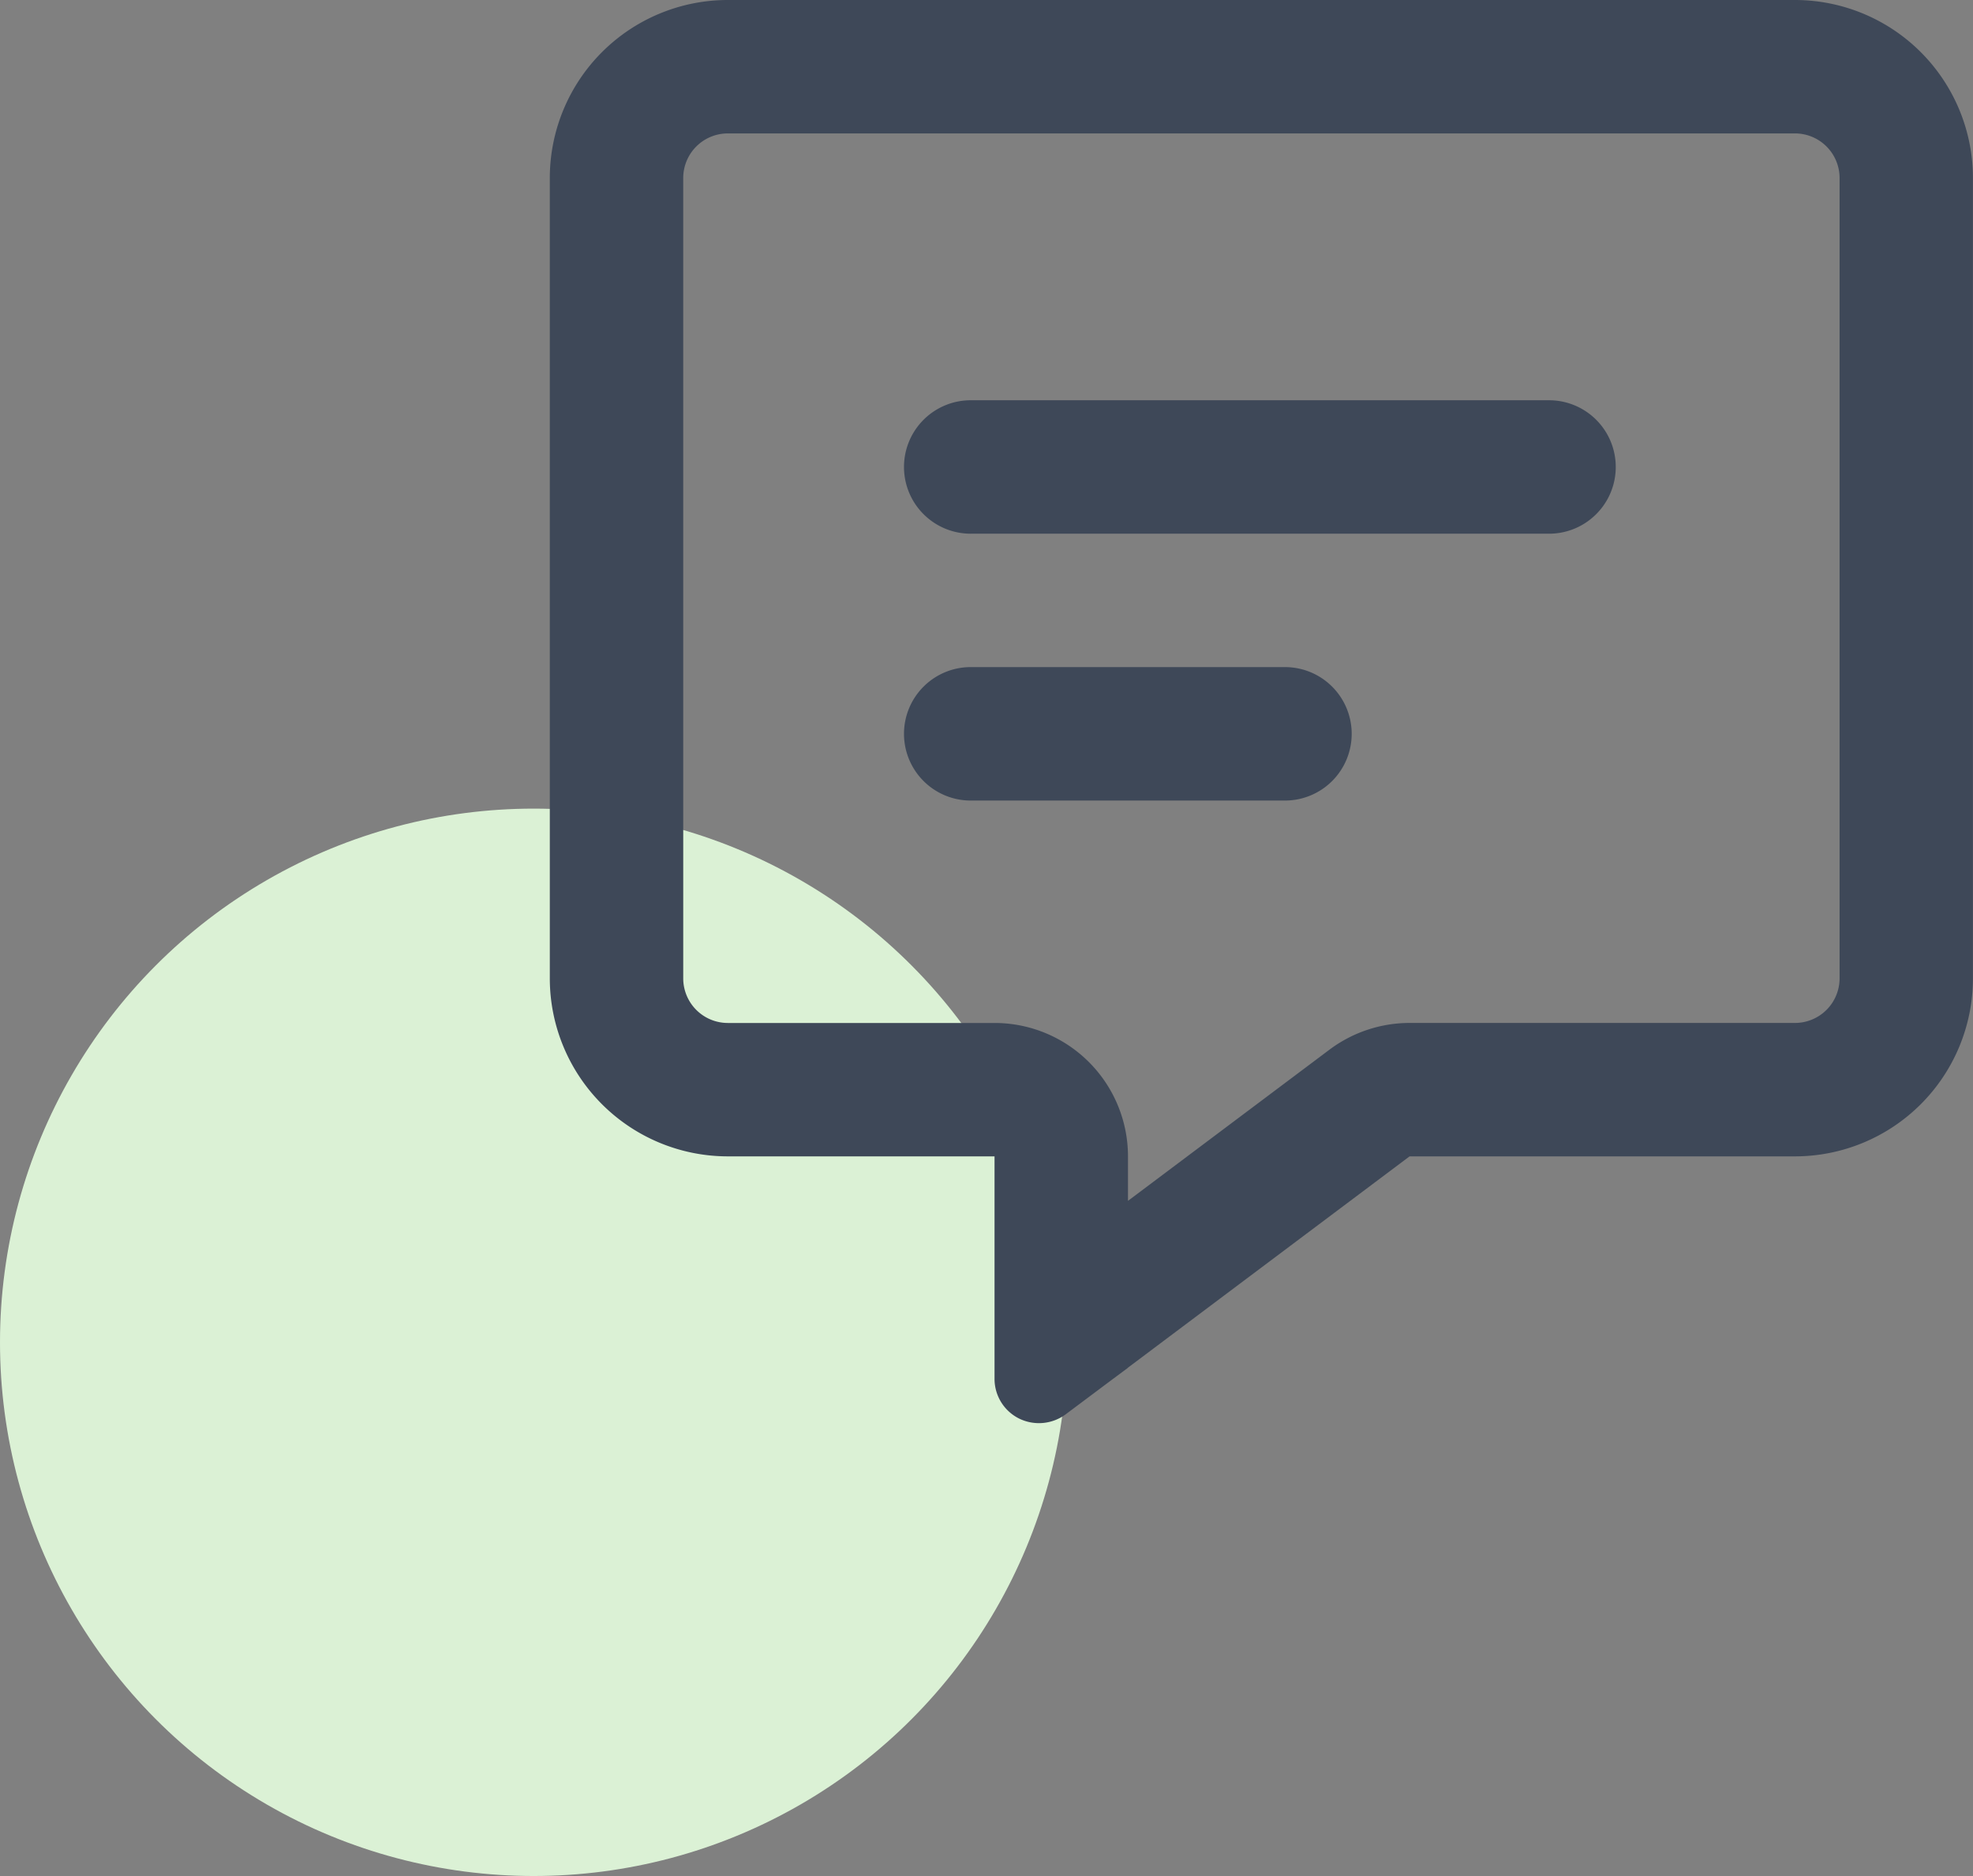
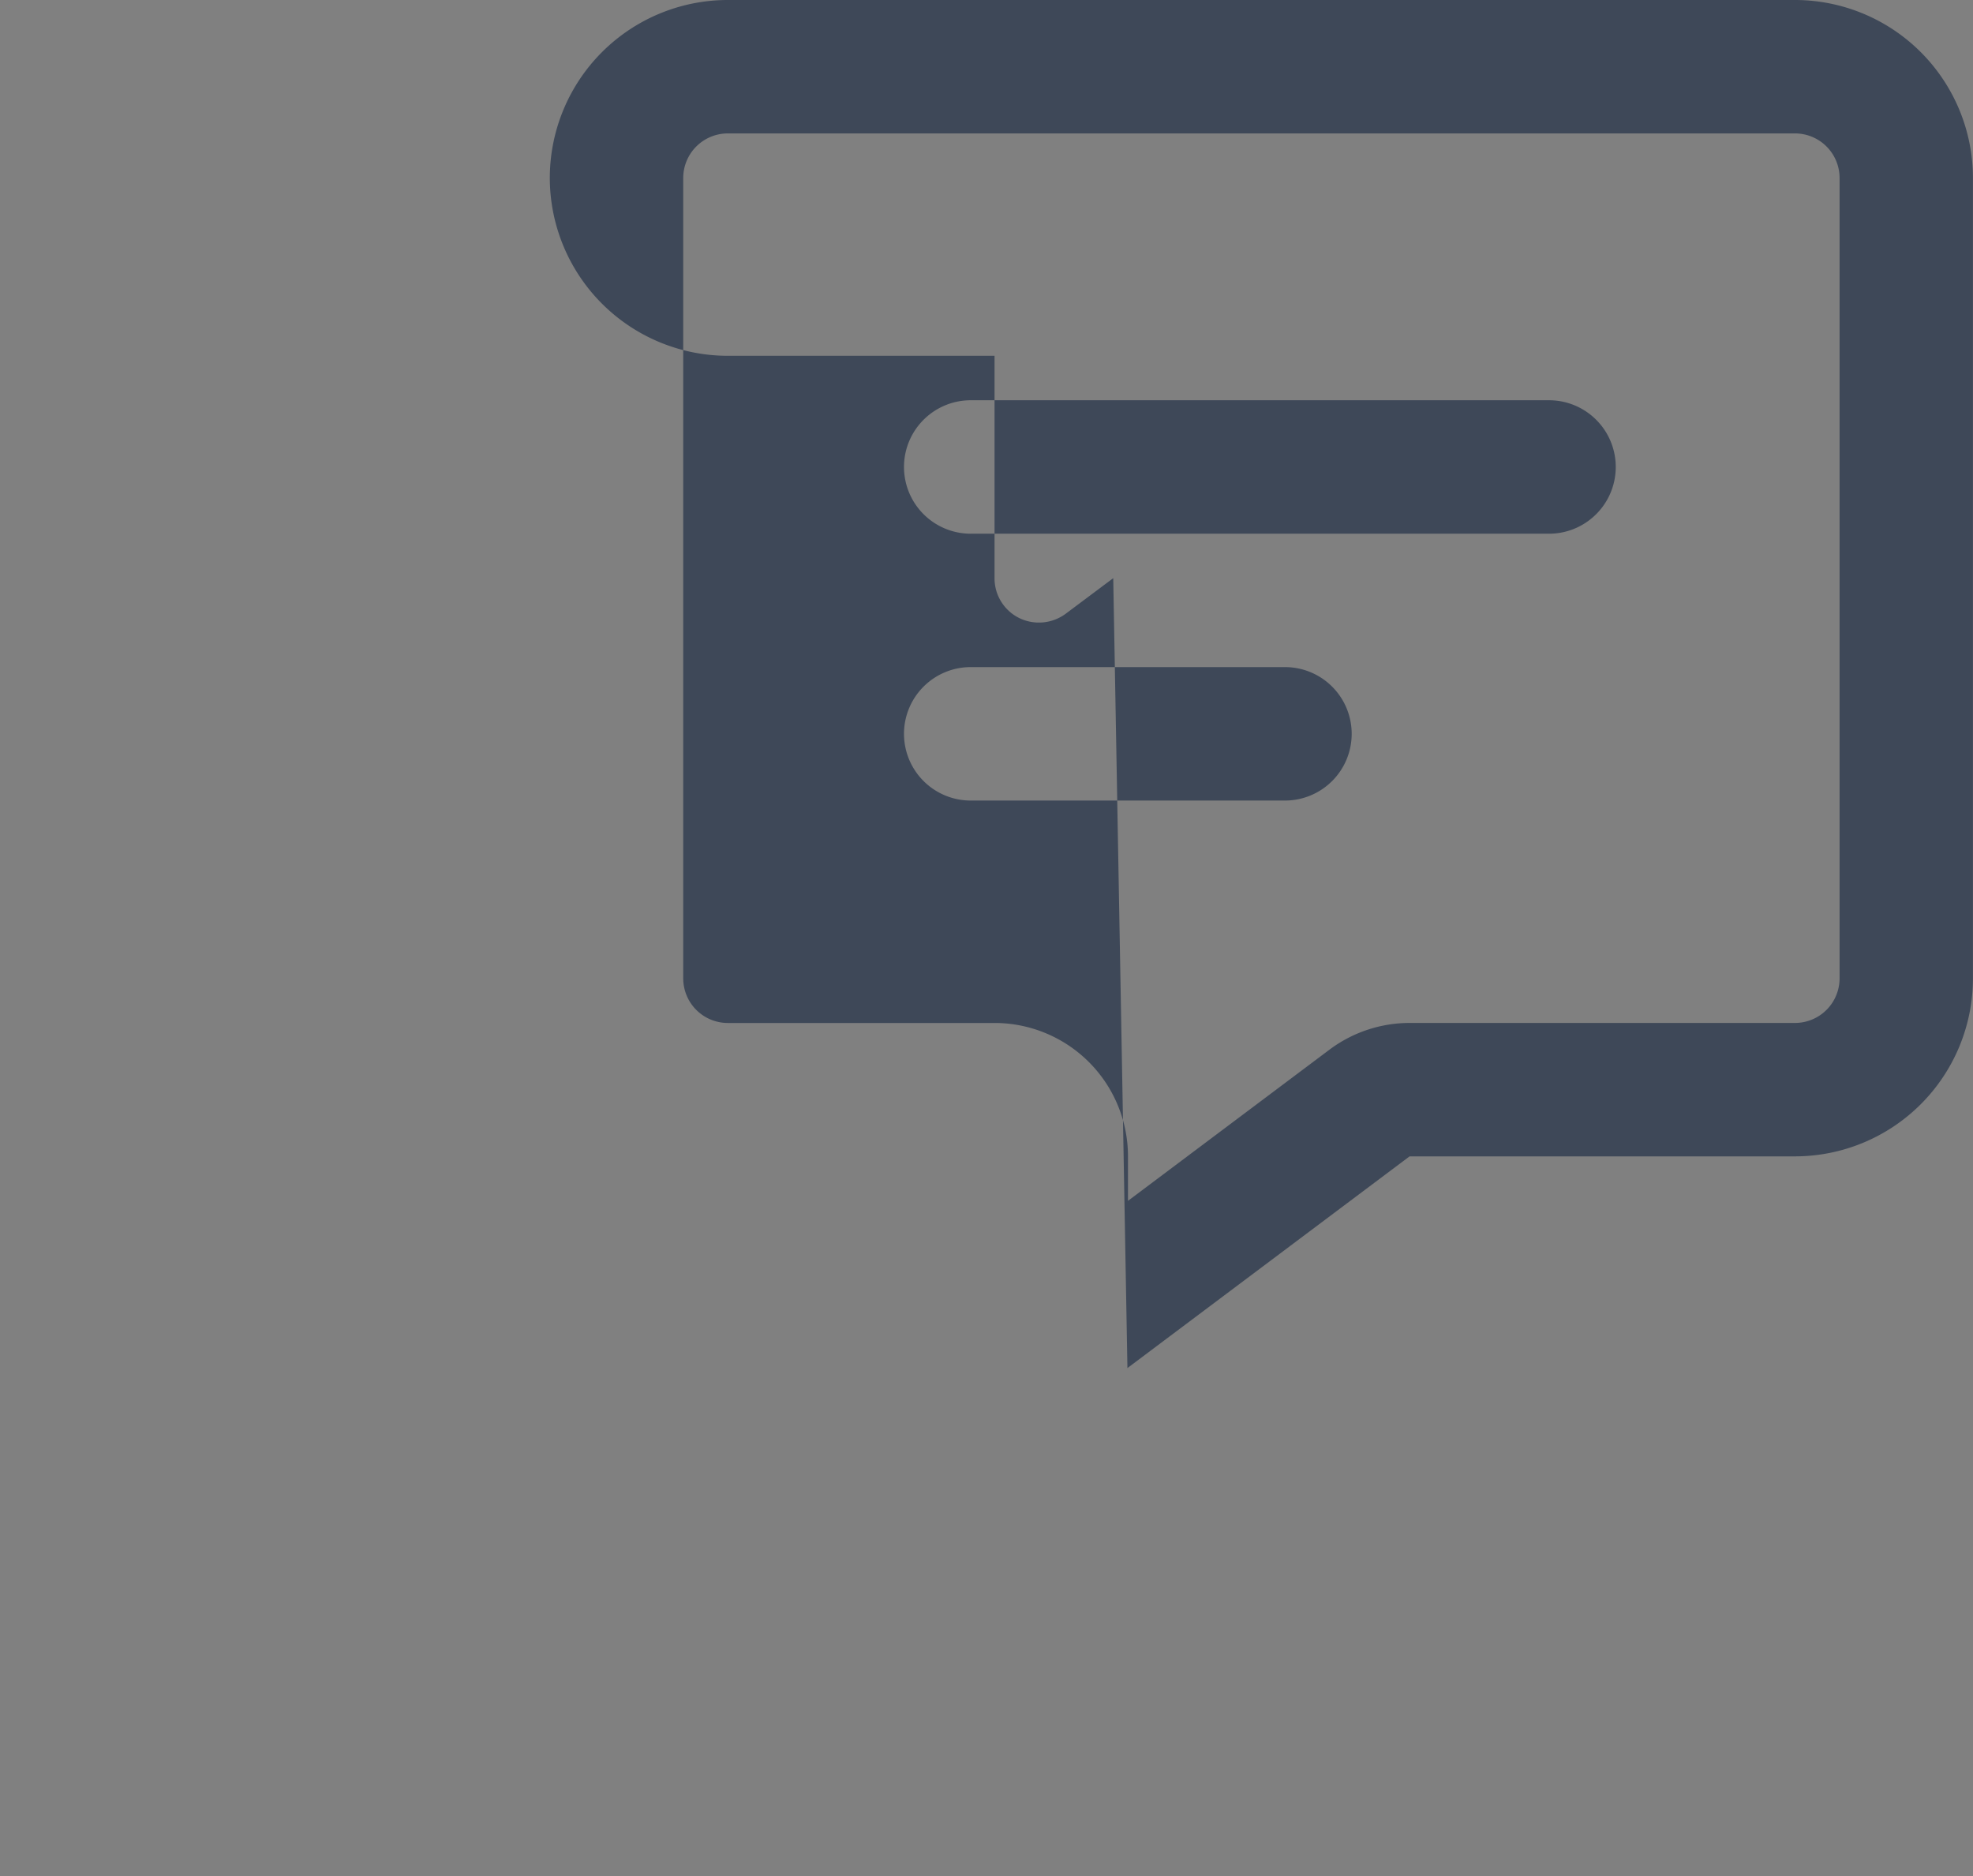
<svg xmlns="http://www.w3.org/2000/svg" width="61.001" height="58" viewBox="0 0 61.001 58">
  <rect x="0" y="0" width="61.001" height="58" fill="#808080" stroke="none" />
  <g id="Group_10419" data-name="Group 10419" transform="translate(-195 -1374)">
-     <circle id="Ellipse_42" data-name="Ellipse 42" cx="16.5" cy="16.5" r="16.5" transform="translate(195 1399)" fill="#dbf1d5" />
-     <path id="message-lines-regular" d="M17.876,35.752a4.126,4.126,0,0,0-4.125-4.125H5.5a1.379,1.379,0,0,1-1.375-1.375V5.5A1.379,1.379,0,0,1,5.5,4.125h33A1.379,1.379,0,0,1,39.877,5.5V30.251A1.379,1.379,0,0,1,38.5,31.626H26.582a4.139,4.139,0,0,0-2.475.825l-6.231,4.675ZM17.859,42.3l.017-.017,8.706-6.532H38.5a5.505,5.505,0,0,0,5.5-5.5V5.5A5.505,5.505,0,0,0,38.5,0H5.5A5.505,5.505,0,0,0,0,5.5V30.251a5.505,5.505,0,0,0,5.5,5.5h8.25v6.875a1.369,1.369,0,0,0,.756,1.229,1.391,1.391,0,0,0,1.444-.129l1.47-1.1Zm-4.8-29.925a2.063,2.063,0,1,0,0,4.125H30.939a2.063,2.063,0,0,0,0-4.125Zm0,8.25a2.063,2.063,0,1,0,0,4.125h9.625a2.063,2.063,0,1,0,0-4.125Z" transform="translate(211.999 1374)" fill="#3e4858" />
+     <path id="message-lines-regular" d="M17.876,35.752a4.126,4.126,0,0,0-4.125-4.125H5.5a1.379,1.379,0,0,1-1.375-1.375V5.5A1.379,1.379,0,0,1,5.5,4.125h33A1.379,1.379,0,0,1,39.877,5.5V30.251A1.379,1.379,0,0,1,38.5,31.626H26.582a4.139,4.139,0,0,0-2.475.825l-6.231,4.675ZM17.859,42.3l.017-.017,8.706-6.532H38.5a5.505,5.505,0,0,0,5.5-5.5V5.5A5.505,5.505,0,0,0,38.5,0H5.5A5.505,5.505,0,0,0,0,5.5a5.505,5.505,0,0,0,5.5,5.5h8.25v6.875a1.369,1.369,0,0,0,.756,1.229,1.391,1.391,0,0,0,1.444-.129l1.47-1.1Zm-4.8-29.925a2.063,2.063,0,1,0,0,4.125H30.939a2.063,2.063,0,0,0,0-4.125Zm0,8.25a2.063,2.063,0,1,0,0,4.125h9.625a2.063,2.063,0,1,0,0-4.125Z" transform="translate(211.999 1374)" fill="#3e4858" />
  </g>
</svg>